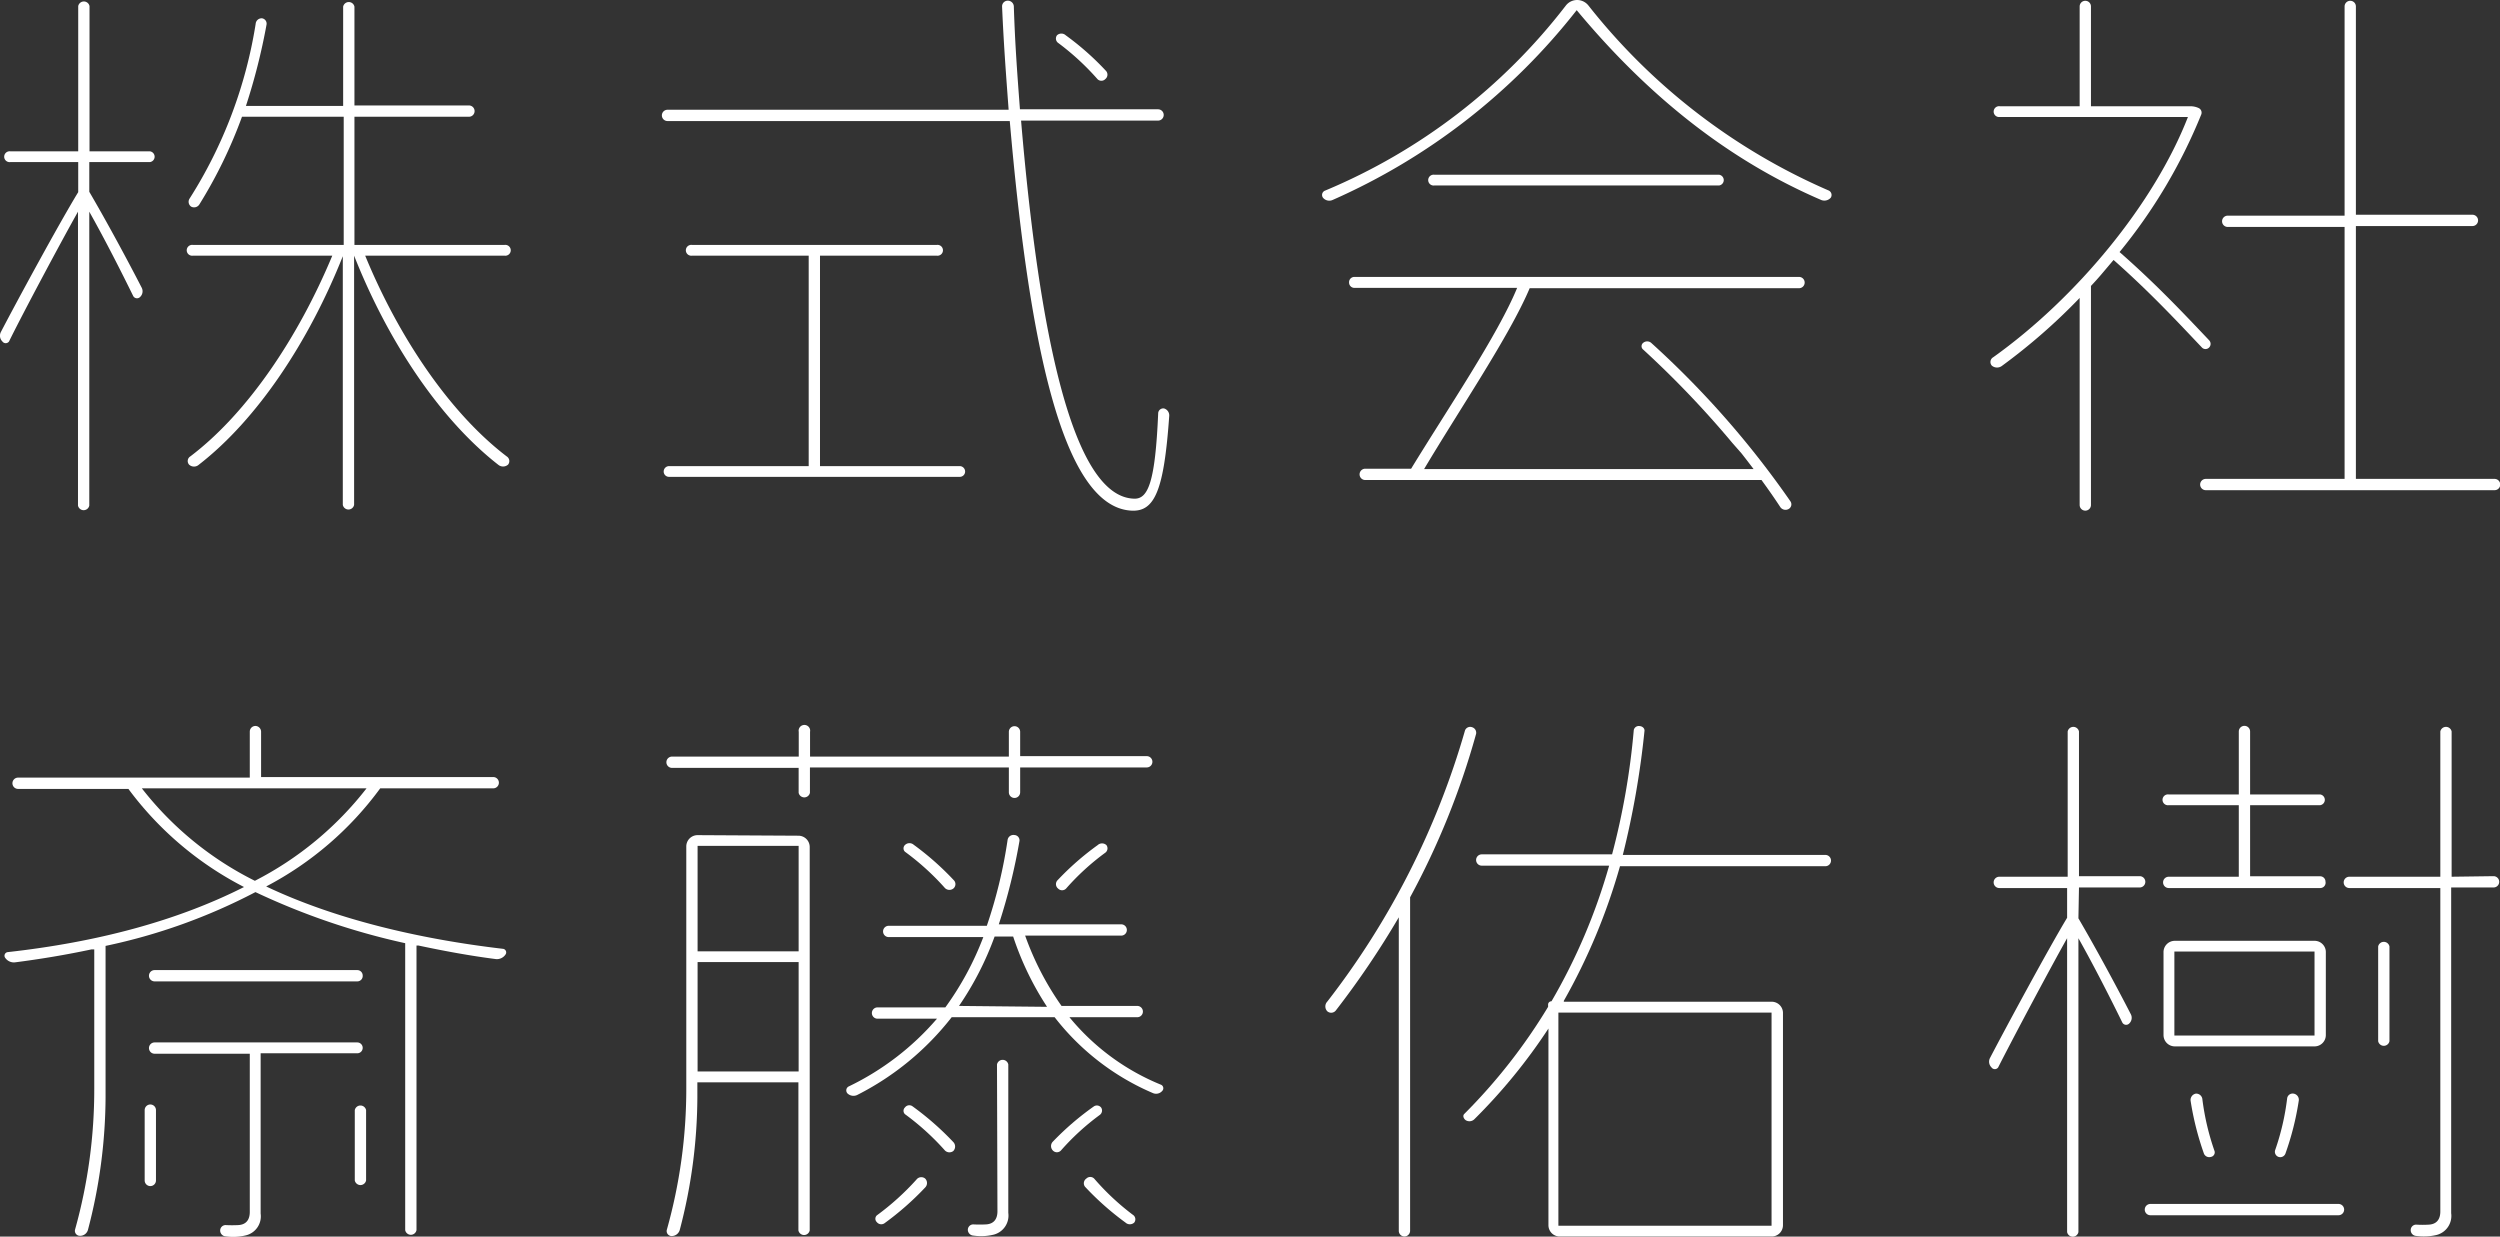
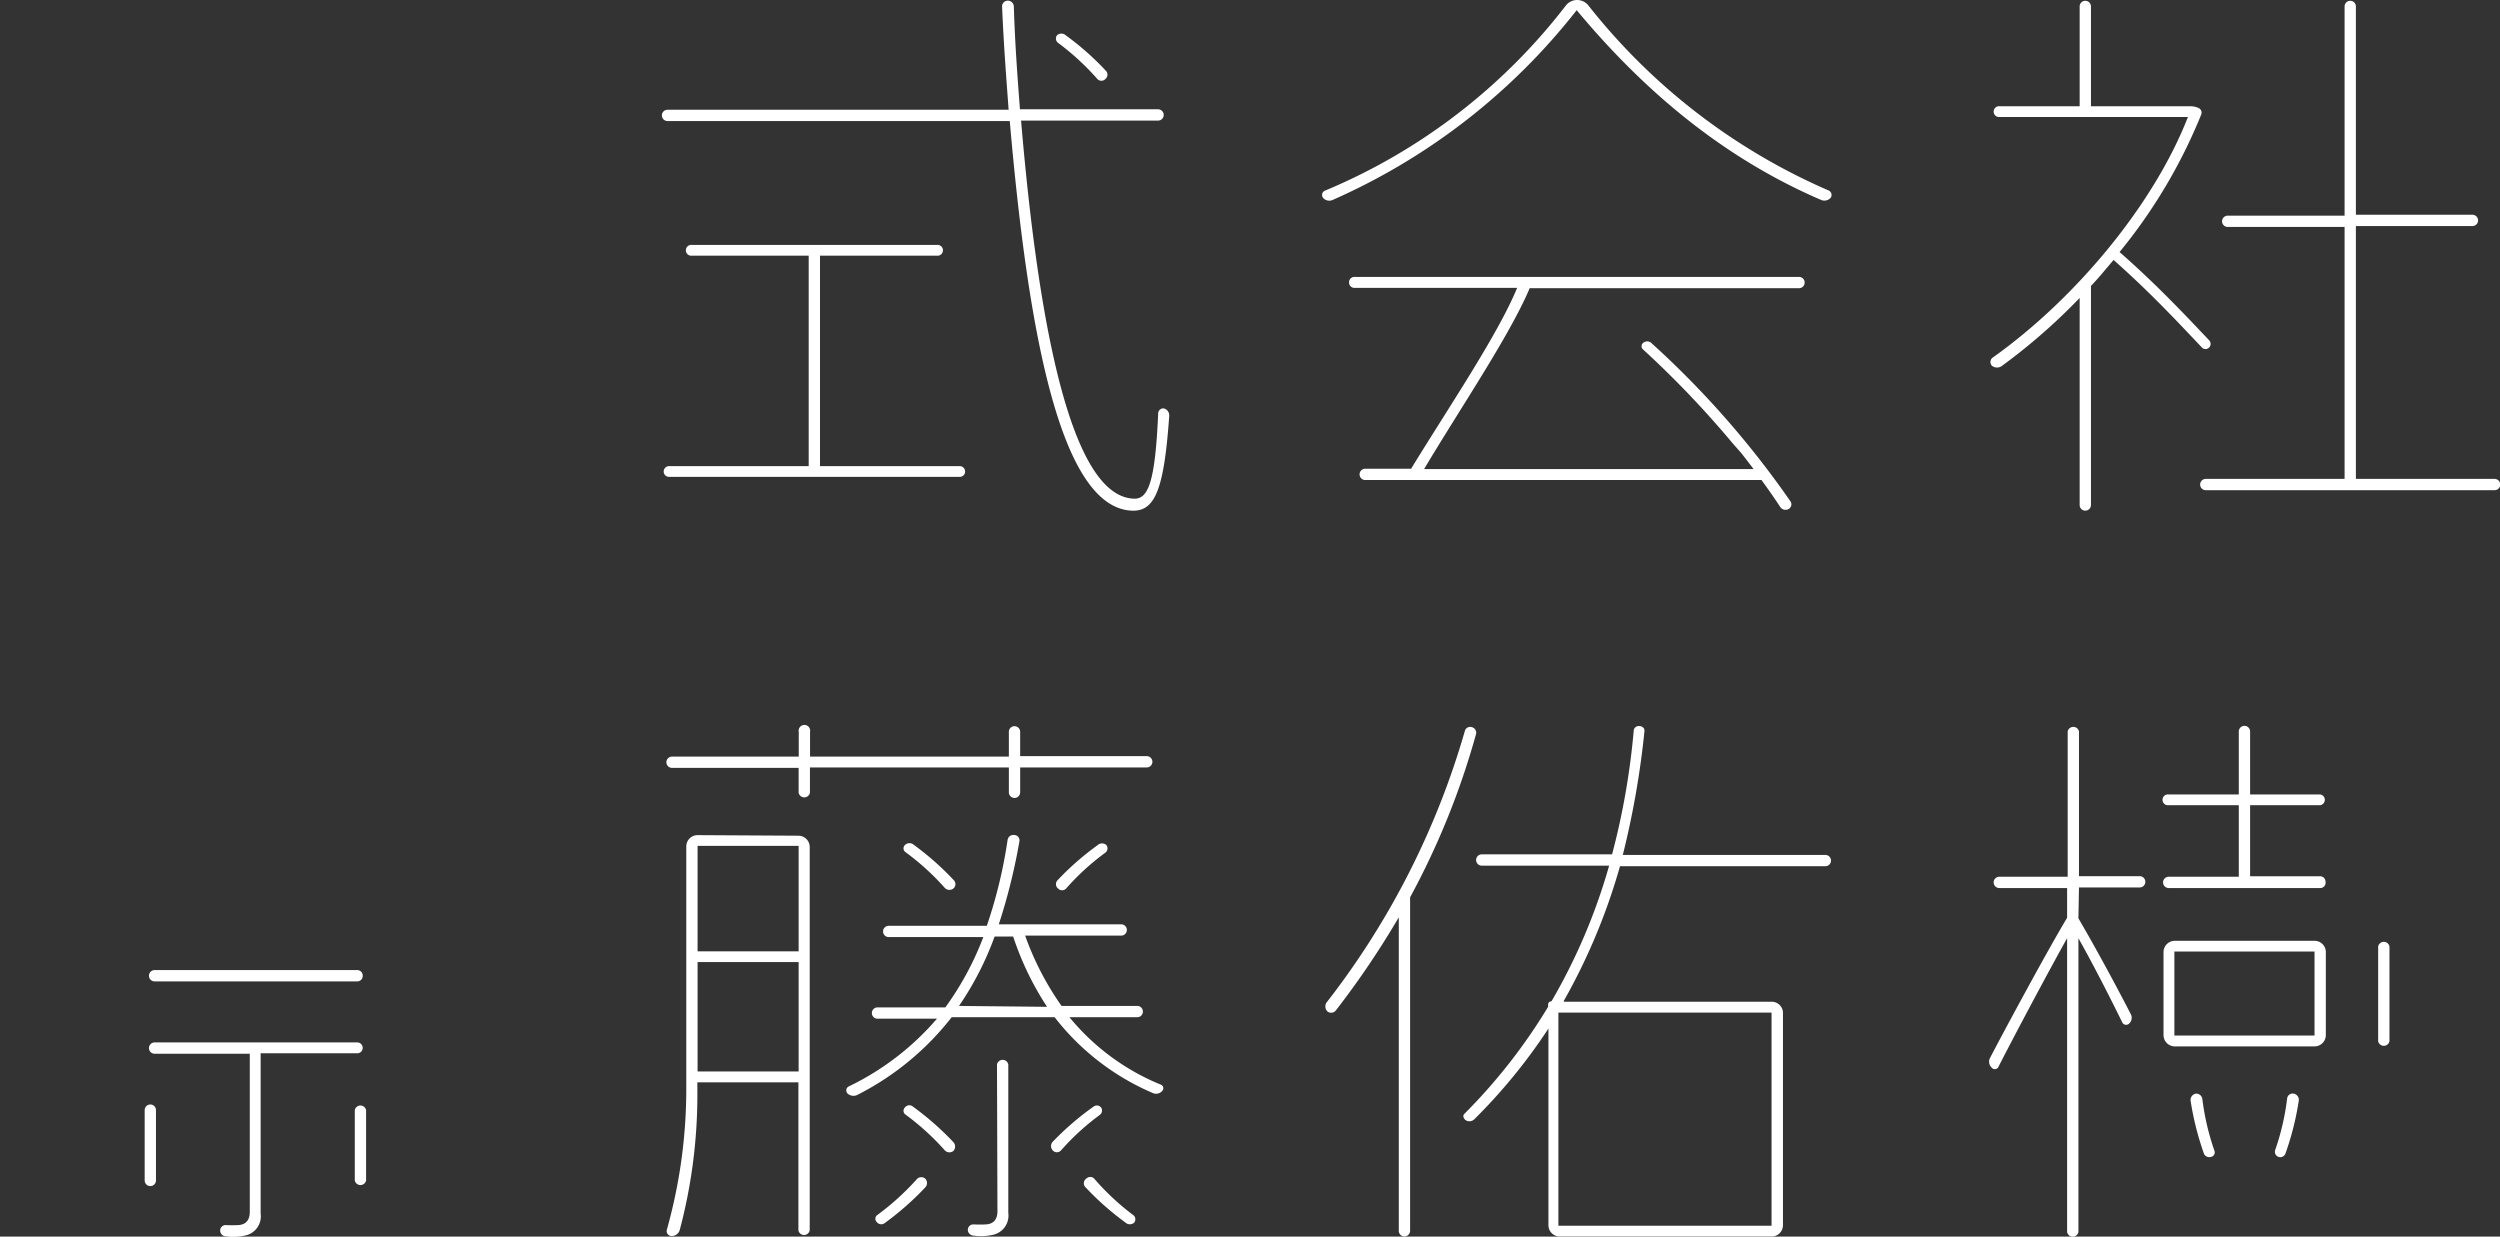
<svg xmlns="http://www.w3.org/2000/svg" viewBox="0 0 221.19 109.41">
  <rect x="0" y="0" width="221.19" height="109.41" fill="#333333" stroke="none" />
  <defs>
    <style>.cls-1{fill:#fff}</style>
  </defs>
  <g id="レイヤー_2" data-name="レイヤー 2">
    <g id="レイヤー_1-2" data-name="レイヤー 1">
      <path class="cls-1" d="M208.44 42.37V20h10.31a.48.48 0 100-1h-10.31V.57a.5.5 0 10-1 0v18.51H197.1a.48.48 0 000 1h10.34v22.29h-12.28a.48.48 0 100 1h25.55a.48.48 0 100-1zM195.45 30.75a.46.46 0 000-.65c-2.09-2.2-4.6-4.89-7.92-7.8a47.07 47.07 0 007.22-12.15.45.45 0 00-.2-.58 1.75 1.75 0 00-.75-.17H185V.57a.5.5 0 10-1 0V9.4h-7.06a.48.48 0 100 .95h16.64c-3 7.7-9.86 16-17.23 21.26a.48.48 0 00-.11.75.72.72 0 00.9 0 52.63 52.63 0 006.86-6v18.32a.5.5 0 101 0V25.3c.31-.33.61-.66.9-1L187 23c3.3 2.92 5.74 5.56 7.83 7.76a.44.44 0 00.62-.01zM12.8 104.44a.5.5 0 001 0v-6.22a.5.5 0 00-1 0zM31.39 104.44a.51.51 0 001 0v-6.22a.51.51 0 00-1 0z" />
-       <path class="cls-1" d="M23.55 78.43a29.38 29.38 0 0010.09-8.68h10a.48.48 0 000-1H23.1v-4.02a.51.51 0 00-.5-.5.5.5 0 00-.5.5v4.07H1.6a.48.48 0 100 1h9.76a29.51 29.51 0 0010.23 8.68c-5.93 3-13 4.88-20.91 5.76a.32.32 0 00-.21.52.94.94 0 00.82.39c2.34-.3 4.59-.68 6.8-1.15h.25v12.29a46 46 0 01-1.7 12.5.44.44 0 00.42.55.72.72 0 00.72-.52A46.76 46.76 0 009.34 97.1V83.69a51.2 51.2 0 0013.26-4.76 62.16 62.16 0 0013.25 4.52v25.39a.51.51 0 001 0V83.66h.19c2.21.47 4.51.9 6.86 1.2a.92.92 0 00.82-.4.32.32 0 00-.2-.51c-7.62-.89-14.99-2.68-20.97-5.52zm-1-.5a29.15 29.15 0 01-10-8.18h19.88a29.59 29.59 0 01-9.88 8.18z" />
      <path class="cls-1" d="M32.09 92.71a.48.48 0 00-.47-.48H13.68a.48.48 0 100 1h8.42v14c0 .6-.25 1.11-1 1.16a11 11 0 01-1.14 0 .48.48 0 00-.48.49.52.52 0 00.49.51 4.74 4.74 0 001.78-.09 1.73 1.73 0 001.31-1.93V93.19h8.52a.48.48 0 00.51-.48zM32.09 86.31a.48.48 0 00-.47-.48H13.68a.48.48 0 000 1h17.94a.48.48 0 00.47-.52zM89.26 70.1a.5.5 0 001 0v-2.2h11.2a.48.48 0 000-1h-11.2v-2.15a.5.5 0 10-1 0v2.19H71.67v-2.19a.51.51 0 10-1 0v2.19H59.46a.48.48 0 000 1h11.2v2.2a.51.51 0 001 0V67.9h17.6zM61.72 73.89a1 1 0 00-1 1V96.3A46 46 0 0159 108.8a.44.44 0 00.42.56.74.74 0 00.72-.53 46.68 46.68 0 001.56-11.71v-1.36h8.94v13.1a.51.51 0 001 0V74.94a1 1 0 00-1-1zm8.94 20.91h-8.94v-9.68h8.94zm0-10.63h-8.94v-9.33h8.94zM94.62 90h6a.48.48 0 000-1h-6.7a25.81 25.81 0 01-3.22-6.22h8.5a.48.48 0 100-1H88.37a52.46 52.46 0 001.83-7.38.47.47 0 00-.45-.52.52.52 0 00-.6.42 42.81 42.81 0 01-1.84 7.61h-8.68a.48.48 0 100 1H87a26.65 26.65 0 01-3.36 6.22h-6a.48.48 0 000 1h5.26a24 24 0 01-7.82 6 .39.39 0 00-.09.62.77.77 0 00.89.11A24.77 24.77 0 0084.2 90h9.11a21.86 21.86 0 008.69 6.71.71.71 0 00.82-.18.34.34 0 00-.08-.55A20.45 20.45 0 0194.62 90zm-9.77-1A27.41 27.41 0 0088 82.86h1.64a26.43 26.43 0 003 6.22zM77.58 107.53a.41.41 0 000 .6.5.5 0 00.66.11 25.47 25.47 0 003.61-3.17.56.56 0 000-.8.54.54 0 00-.77.1 22.88 22.88 0 01-3.5 3.16zM96.81 104.28a.49.49 0 00-.7 0 .5.5 0 00-.11.72 25.11 25.11 0 003.58 3.17.57.57 0 00.77 0 .47.47 0 00-.12-.69 22 22 0 01-3.42-3.2zM97.43 98a.48.48 0 00-.65-.11 25 25 0 00-3.62 3.11.56.56 0 000 .8.49.49 0 00.7 0 21.52 21.52 0 013.45-3.16.48.48 0 00.12-.64z" />
      <path class="cls-1" d="M93.54 77.91a.5.5 0 00.08.71.49.49 0 00.7 0 21.52 21.52 0 013.45-3.16.48.48 0 00.12-.69.57.57 0 00-.77 0 24.57 24.57 0 00-3.58 3.14zM80.07 74.76a.41.41 0 000 .6 22.41 22.41 0 013.49 3.16.56.56 0 00.78.1.5.5 0 00.08-.71 25.11 25.11 0 00-3.58-3.17.57.57 0 00-.77.02zM88.25 107.17c0 .6-.25 1.11-1 1.16a11 11 0 01-1.14 0 .48.48 0 00-.48.48.52.52 0 00.49.51 4.72 4.72 0 001.78-.08 1.74 1.74 0 001.31-1.93V94.18a.51.51 0 00-1 0zM80.72 97.87a.48.48 0 00-.65.11.41.41 0 000 .6 22.41 22.41 0 013.49 3.16.56.56 0 00.78.1.57.57 0 000-.8 25.59 25.59 0 00-3.62-3.17zM72.55 22.62h10.33a.48.48 0 100-.95H61.23a.48.48 0 100 .95h10.32v18.62H59.19a.48.48 0 00-.47.48.47.47 0 00.47.47h25.72a.47.47 0 00.48-.47.48.48 0 00-.48-.48H72.55z" />
      <path class="cls-1" d="M103 36.14a.45.45 0 00-.53.45c-.26 6-.87 7.58-2.13 7.53-5.47-.15-8.42-14.79-10-33.45h12.12a.48.48 0 000-1H90.24C90 6.46 89.81 4 89.7.58a.53.53 0 00-.54-.52.5.5 0 00-.5.52c.15 3.44.34 5.88.58 9.13H59.06a.48.48 0 100 1h30.28C91 29.84 93.9 44.88 100.12 45.18c2.06.1 2.87-1.82 3.33-8.4a.64.64 0 00-.45-.64z" />
      <path class="cls-1" d="M97.1 7a.48.48 0 00.69 0 .5.5 0 00.08-.71 24.57 24.57 0 00-3.58-3.17.57.57 0 00-.77 0 .48.48 0 00.12.69A22.56 22.56 0 0197.1 7zM119.36 25a.47.47 0 00.47.47h14.4c-1.71 4.16-6.13 10.68-9.38 16h-4.06a.48.48 0 100 1h35.06c.59.81 1.15 1.61 1.66 2.39a.56.56 0 00.73.18.47.47 0 00.18-.67 81.42 81.42 0 00-12.29-14 .55.55 0 00-.73-.05.38.38 0 00-.06.57 86.4 86.4 0 017.94 8.31l.8.91c.37.47.72.93 1.07 1.39H126c3.19-5.36 7.56-11.79 9.34-16h23.83a.48.48 0 100-1h-39.34a.47.47 0 00-.47.5zM140.54.49a1.28 1.28 0 00-1-.49 1.27 1.27 0 00-1 .49 52.3 52.3 0 01-21.29 16.37.41.41 0 00-.2.63.72.72 0 00.86.2A56.26 56.26 0 00139.5.9c6.81 8.19 14 13.5 21.6 16.78a.75.75 0 00.88-.19.44.44 0 00-.22-.65A54.8 54.8 0 01140.54.49z" />
-       <path class="cls-1" d="M126.91 15.46a.48.48 0 100 .95h25.19a.48.48 0 000-.95zM32.31 22.62h12.33a.48.48 0 100-.95H31.36V10.33h10.13a.48.48 0 000-1H31.36V.59a.51.51 0 00-1 0v8.78h-8.6a54.64 54.64 0 001.82-7.18.48.48 0 00-.39-.57.53.53 0 00-.57.49 40.66 40.66 0 01-5.84 15.45.52.52 0 00.13.72.55.55 0 00.74-.21 41.61 41.61 0 003.76-7.74h9v11.34H17.07a.48.48 0 100 .95H29.4c-3 7.2-7.49 13.92-12.56 17.76a.48.48 0 00-.11.73.64.64 0 00.87 0c5.16-4 9.72-10.87 12.73-18.44v22a.51.51 0 001 0V22.62c3 7.59 7.58 14.46 12.74 18.49a.67.67 0 00.88 0 .49.49 0 00-.12-.73c-5.04-3.84-9.56-10.56-12.52-17.76zM7.92.54a.51.51 0 00-1 0v12.85h-6a.48.48 0 100 .95h6V17C5.21 19.8 1.45 26.74.08 29.37a.71.71 0 00.13.84.36.36 0 00.59 0c1.2-2.45 4.64-8.89 6.1-11.48v26a.51.51 0 001 0v-26c1.43 2.54 2.91 5.47 3.88 7.45a.38.38 0 00.61.1.69.69 0 00.16-.8c-1.13-2.2-3-5.69-4.65-8.51v-2.63h5.37a.48.48 0 000-.95H7.92zM216.91 77.57V64.72a.51.51 0 00-1 0v12.85h-8.05a.48.48 0 100 1h8.05v28.62c0 .6-.25 1.11-1 1.16a8.76 8.76 0 01-1.14 0 .48.48 0 00-.48.49.51.51 0 00.48.51 5 5 0 001.79-.08 1.74 1.74 0 001.31-1.93V78.52h3.75a.48.48 0 000-1zM198.1 106.52h-7.84a.48.48 0 000 1h16.64a.48.48 0 000-1h-8.8z" />
      <path class="cls-1" d="M210.41 92.12a.51.51 0 001 0v-8.38a.51.51 0 00-1 0zM205.78 84.29a1 1 0 00-1.05-1.05h-12.31a1 1 0 00-1 1.05v7.29a1 1 0 001 1h12.31a1 1 0 001.05-1zm-1 7.33h-12.4v-7.43h12.4zM205.75 78a.47.47 0 00-.47-.47h-6.2v-6.29h6.2a.48.48 0 000-.95h-6.2v-5.57a.5.5 0 00-1 0v5.57h-6.2a.48.48 0 100 .95h6.2v6.33h-6.2a.48.48 0 100 1h13.4a.47.47 0 00.47-.57zM183.94 78.52h5.37a.48.48 0 000-1h-5.37v-12.8a.51.51 0 00-1 0v12.85h-6.05a.48.48 0 100 1h6v2.63c-1.7 2.83-5.45 9.77-6.82 12.4a.71.71 0 00.13.84.36.36 0 00.59 0c1.21-2.4 4.64-8.84 6.1-11.43v26a.51.51 0 001 0v-26c1.43 2.54 2.91 5.47 3.88 7.45a.38.38 0 00.61.1.69.69 0 00.16-.8c-1.13-2.2-3-5.69-4.65-8.51zM201.6 102.36a.49.49 0 00.6-.28 25.07 25.07 0 001.18-4.66.55.55 0 00-.45-.66.49.49 0 00-.57.4 21.73 21.73 0 01-1.05 4.56.48.48 0 00.29.64zM195 102.08a.51.51 0 00.61.28.41.41 0 00.33-.5 22.23 22.23 0 01-1.08-4.58.55.55 0 00-.58-.52.57.57 0 00-.46.66 25.89 25.89 0 001.18 4.66zM143.33 76.64h18.17a.48.48 0 000-1h-17.92a77.05 77.05 0 001.92-11c0-.23-.21-.39-.44-.4a.45.45 0 00-.51.35 64.85 64.85 0 01-1.92 11H131.1a.48.48 0 100 1h11.27a52 52 0 01-5.1 12 .29.29 0 00-.3.3v.19a49.74 49.74 0 01-7.41 9.47c-.17.16-.07.42.12.56a.62.62 0 00.77-.09A49.56 49.56 0 00137 91v17.4a1 1 0 001.05 1h18.65a1 1 0 001.05-1V89.68a1 1 0 00-1.05-1.05h-18.34v-.08a53.88 53.88 0 004.97-11.91zm13.41 31.81h-18.86V89.59h18.86zM130.58 65a.51.51 0 00-.34-.66.49.49 0 00-.62.28 71.13 71.13 0 01-12.19 24 .62.62 0 000 .85.52.52 0 00.76-.07 77.36 77.36 0 005.57-8.24v27.74a.5.5 0 00.5.5.51.51 0 00.5-.5V79.39A68.69 68.69 0 00130.58 65z" />
    </g>
  </g>
</svg>